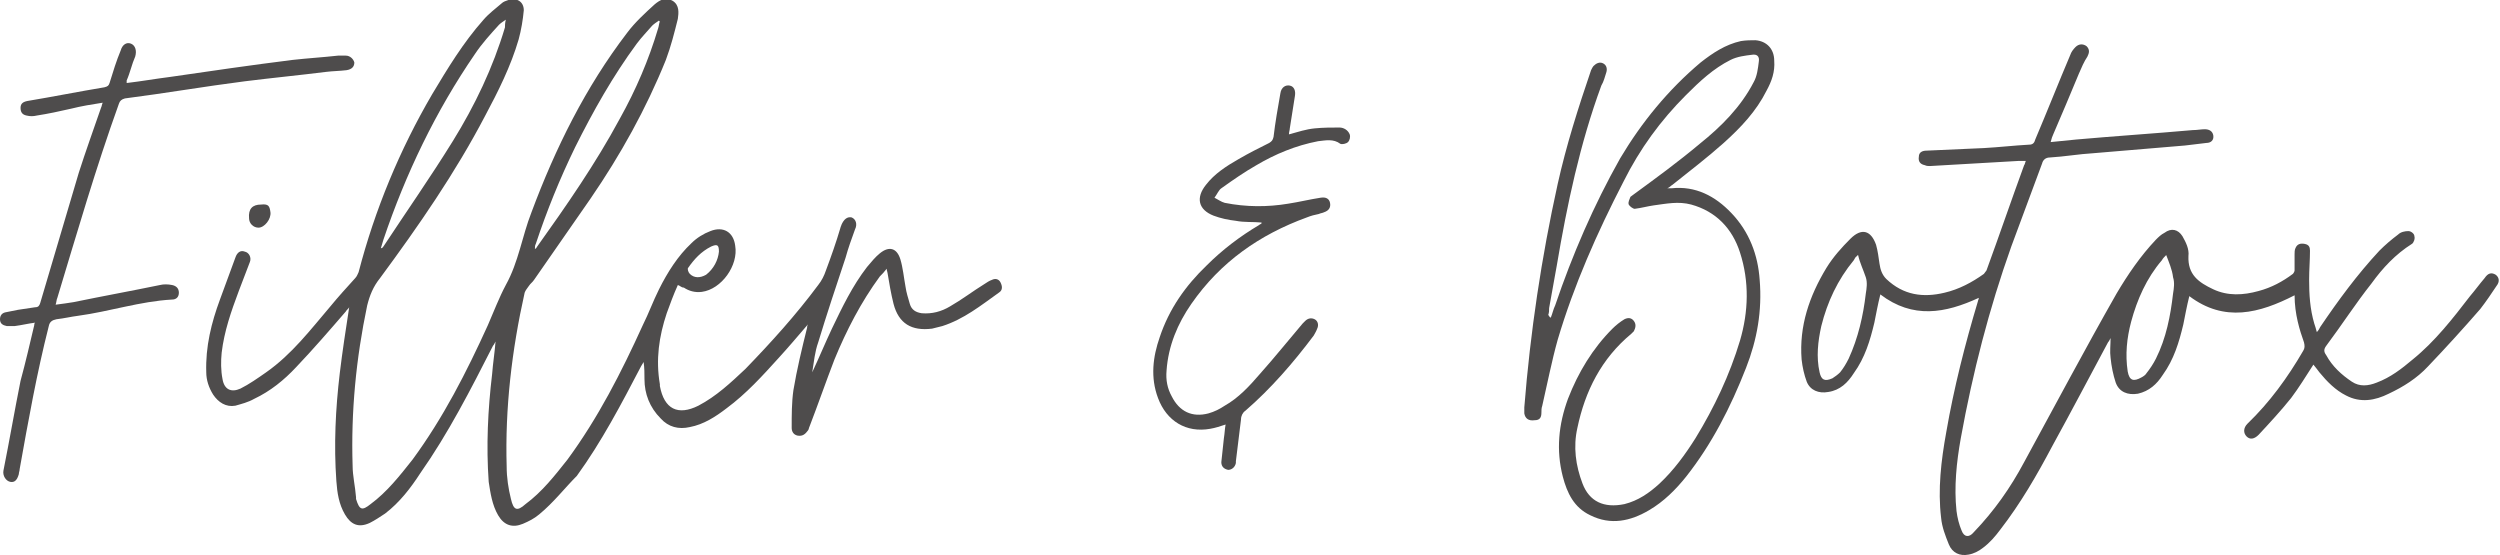
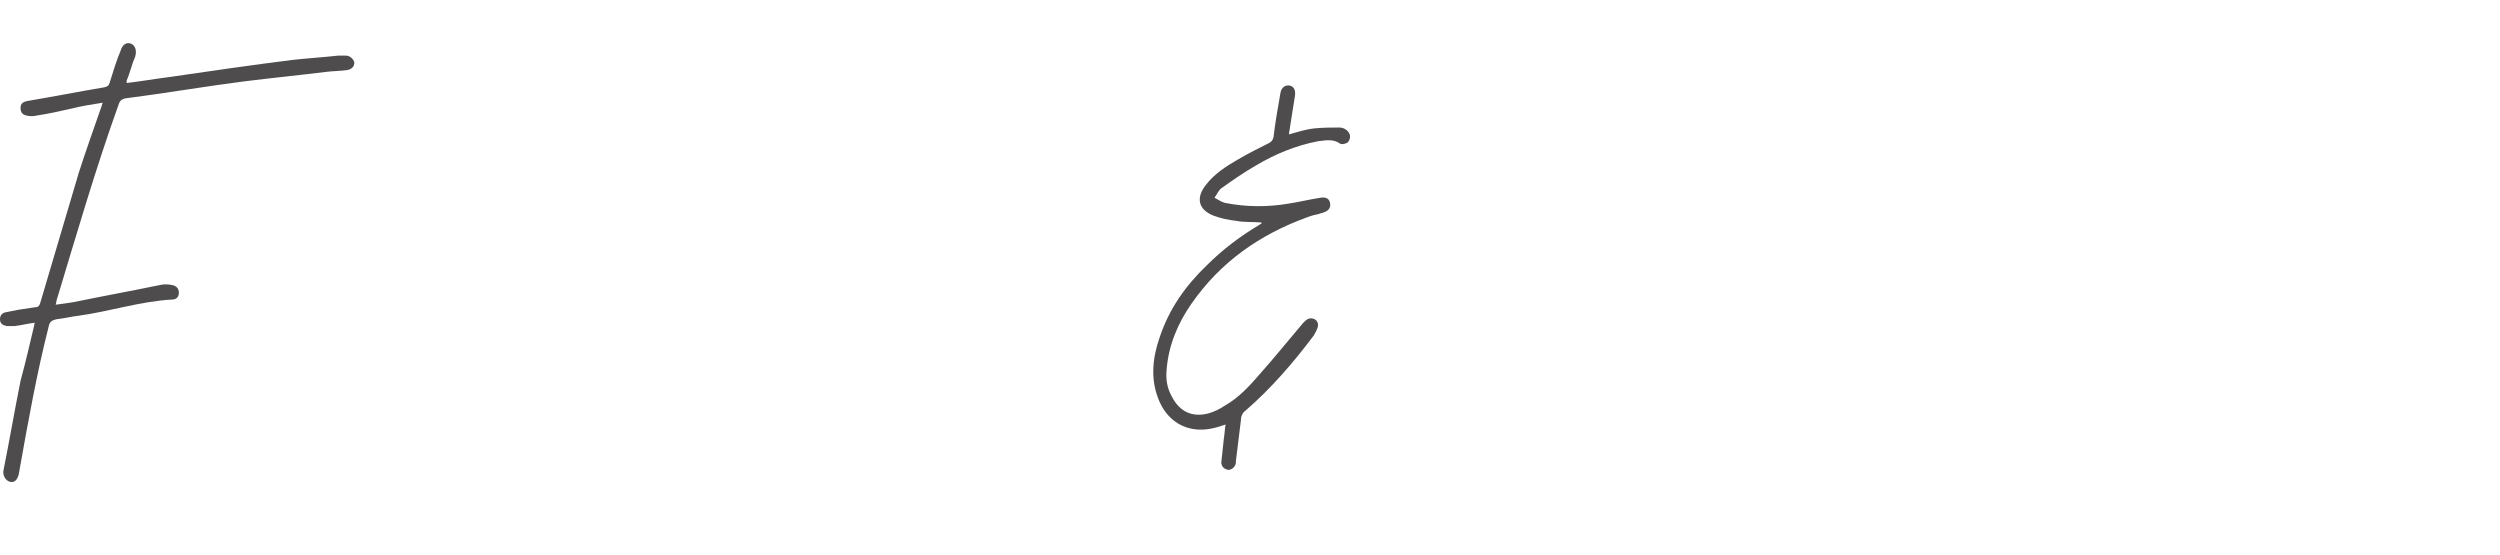
<svg xmlns="http://www.w3.org/2000/svg" version="1.1" id="katman_1" x="0px" y="0px" viewBox="0 0 292.1 64.9" style="enable-background:new 0 0 292.1 64.9;" xml:space="preserve">
  <style type="text/css">
	.st0{fill:#4E4C4C;}
</style>
  <g>
-     <path class="st0" d="M79.2,33.3c-0.5,1.1-0.9,2.2-1.3,3.3c-0.9,2.7-1.3,5.4-0.8,8.3c0,0.1,0,0.1,0,0.2c0.5,2.7,2.1,3.5,4.5,2.3   c2.1-1.1,3.8-2.7,5.5-4.3c3-3.1,5.9-6.3,8.5-9.8c0.4-0.5,0.7-1.1,0.9-1.7c0.6-1.6,1.2-3.3,1.7-5c0-0.1,0.1-0.2,0.1-0.3   c0.3-0.7,0.7-1,1.2-0.9c0.5,0.2,0.7,0.8,0.4,1.4c-0.4,1.1-0.8,2.2-1.1,3.3c-1.1,3.3-2.2,6.6-3.2,9.9c-0.4,1.1-0.5,2.3-0.7,3.5   c0.8-1.7,1.5-3.4,2.3-5.1c1.2-2.5,2.4-5,4.1-7.2c0.5-0.6,1-1.2,1.5-1.6c1.1-0.9,2-0.6,2.4,0.7c0.3,1,0.4,2.1,0.6,3.2   c0.1,0.7,0.3,1.3,0.5,2c0.2,0.7,0.7,1,1.4,1.1c1.2,0.1,2.3-0.2,3.3-0.8c1.4-0.8,2.7-1.8,4-2.6c0.3-0.2,0.6-0.4,0.9-0.5   c0.4-0.2,0.8-0.1,1,0.3c0.2,0.4,0.3,0.9-0.2,1.2c-2.1,1.5-4.1,3.1-6.6,3.9c-0.4,0.1-0.8,0.2-1.2,0.3c-2.4,0.3-3.9-0.6-4.5-2.9   c-0.3-1.2-0.5-2.4-0.7-3.6c0-0.1-0.1-0.3-0.1-0.5c-0.3,0.4-0.5,0.6-0.8,0.9c-2.2,3-3.9,6.3-5.3,9.7c-1,2.6-1.9,5.2-2.9,7.8   c-0.1,0.2-0.1,0.4-0.2,0.5c-0.3,0.4-0.6,0.7-1.2,0.6c-0.5-0.1-0.7-0.5-0.7-0.9c0-1.5,0-3,0.2-4.4c0.4-2.4,1-4.9,1.6-7.3   c0-0.1,0-0.2,0.1-0.4c-1.2,1.4-2.3,2.7-3.4,3.9c-1.9,2.1-3.8,4.2-6.1,5.9c-1.3,1-2.7,1.9-4.3,2.2c-1.3,0.3-2.5,0-3.4-1   c-1.3-1.3-1.9-2.9-1.9-4.6c0-0.7,0-1.3-0.1-2c-0.1,0.2-0.2,0.3-0.3,0.5c-2.3,4.4-4.6,8.8-7.5,12.8C66,57,64.7,58.7,63,60.1   c-0.6,0.5-1.2,0.8-1.9,1.1c-1.2,0.5-2.2,0.2-2.9-1c-0.7-1.2-0.9-2.6-1.1-3.9c-0.3-4.2-0.1-8.4,0.4-12.6c0.1-1.3,0.3-2.5,0.4-3.8   c-0.1,0.2-0.2,0.4-0.3,0.5c-2.6,5.1-5.2,10.2-8.5,14.9C48,57,46.7,58.7,45,60c-0.6,0.4-1.2,0.8-1.8,1.1c-1.3,0.6-2.2,0.2-2.9-1   c-0.7-1.2-0.9-2.5-1-3.9c-0.3-4.2-0.1-8.4,0.4-12.6c0.3-2.5,0.7-5.1,1.1-7.7c-0.1,0.2-0.3,0.3-0.4,0.5c-1.9,2.2-3.8,4.4-5.8,6.5   c-1.4,1.5-3,2.8-4.9,3.7c-0.7,0.4-1.5,0.6-2.2,0.8c-1.1,0.2-2-0.4-2.6-1.3c-0.5-0.8-0.8-1.7-0.8-2.6c-0.1-3,0.6-5.8,1.6-8.5   c0.6-1.6,1.2-3.3,1.8-4.9c0.2-0.6,0.6-0.9,1.1-0.7c0.5,0.1,0.8,0.7,0.6,1.2c-0.4,1.1-0.9,2.3-1.3,3.4c-0.9,2.4-1.7,4.7-2,7.2   c-0.1,1-0.1,2.1,0.1,3.1c0.2,1.2,1,1.6,2.1,1.1c1-0.5,2-1.2,3-1.9c3-2.1,5.2-5,7.5-7.7c0.9-1.1,1.9-2.2,2.9-3.3   c0.2-0.2,0.3-0.5,0.4-0.7c1.9-7.3,4.8-14.3,8.6-20.8c1.8-3,3.6-6,6-8.7c0.6-0.7,1.4-1.3,2.1-1.9c0.2-0.2,0.5-0.3,0.8-0.4   c1-0.3,1.8,0.2,1.8,1.2c-0.1,1.1-0.3,2.3-0.6,3.4c-0.9,3.1-2.4,6.1-3.9,8.9c-3.5,6.7-7.8,12.9-12.3,19c-0.8,1-1.2,2-1.5,3.2   c-1.3,6.2-1.9,12.4-1.7,18.7c0,1.2,0.3,2.4,0.4,3.7c0,0.1,0,0.1,0,0.2c0.4,1.3,0.7,1.4,1.7,0.6c1.9-1.4,3.4-3.3,4.9-5.2   c3.6-4.9,6.3-10.2,8.8-15.7c0.7-1.6,1.3-3.2,2.1-4.7c1.5-2.7,1.9-5.7,3-8.5c2.8-7.5,6.3-14.6,11.2-21c0.9-1.2,2.1-2.3,3.2-3.3   c0.6-0.5,1.3-0.9,2.1-0.4c0.8,0.5,0.7,1.4,0.6,2.1c-0.4,1.6-0.8,3.2-1.4,4.8c-2.3,5.7-5.3,11.1-8.8,16.2c-2.2,3.2-4.4,6.3-6.6,9.5   c-0.2,0.3-0.4,0.4-0.6,0.7c-0.2,0.3-0.4,0.5-0.5,0.8c-1.5,6.7-2.3,13.5-2.1,20.3c0,1.3,0.2,2.6,0.5,3.8c0.3,1.3,0.7,1.5,1.7,0.6   c1.9-1.4,3.4-3.3,4.9-5.2c3.6-4.9,6.3-10.2,8.8-15.7c0.7-1.4,1.2-2.8,1.9-4.2c1-2,2.2-3.9,3.8-5.4c0.6-0.6,1.4-1.1,2.2-1.4   c1.5-0.6,2.7,0.1,2.9,1.7c0.4,2.3-1.6,5.1-3.9,5.4c-0.8,0.1-1.5-0.1-2.1-0.5C79.6,33.6,79.5,33.4,79.2,33.3z M59.1,2.3   c-0.3,0.2-0.6,0.4-0.8,0.6c-1,1.1-2,2.2-2.8,3.4C50.9,13,47.4,20.3,44.8,28c-0.1,0.3-0.2,0.7-0.3,1c0.2,0,0.2-0.1,0.3-0.2   c2.7-4.1,5.5-8.1,8.1-12.3c2.6-4.2,4.7-8.6,6.1-13.3C59,3,59,2.7,59.1,2.3z M77.1,2.5c0,0-0.1,0-0.1-0.1c-0.3,0.2-0.6,0.4-0.8,0.6   c-0.6,0.7-1.2,1.3-1.8,2.1c-2.8,3.8-5.1,7.9-7.2,12.1c-1.8,3.7-3.3,7.4-4.6,11.3c-0.1,0.2-0.1,0.3-0.1,0.6c0.1-0.1,0.2-0.1,0.2-0.2   c3.5-4.9,6.9-9.8,9.7-15c1.9-3.4,3.4-6.9,4.5-10.6C77,3,77,2.7,77.1,2.5z M84,29.4c0-0.8-0.2-0.9-0.9-0.6c-1.2,0.6-2,1.5-2.7,2.5   c-0.1,0.1,0,0.5,0.2,0.7c0.5,0.5,1.2,0.5,1.9,0.1C83.4,31.4,83.9,30.4,84,29.4z" />
-     <path class="st0" d="M268.1,34.5c-4.1,2.1-8.2,3.2-12.3,0.1c-0.3,1.2-0.5,2.3-0.7,3.3c-0.5,2.1-1.1,4.1-2.4,5.9   c-0.7,1.1-1.6,1.9-2.9,2.2c-1.2,0.2-2.2-0.2-2.6-1.3c-0.3-0.9-0.5-1.9-0.6-2.9c-0.1-0.7,0-1.5,0-2.3c-0.1,0.2-0.2,0.4-0.3,0.5   c-2.2,4.1-4.3,8.1-6.5,12.1c-1.8,3.4-3.7,6.7-6.1,9.8c-0.6,0.8-1.2,1.5-2,2.1c-0.5,0.4-1.1,0.7-1.7,0.8c-1,0.2-1.9-0.2-2.3-1.2   c-0.4-1-0.8-2-0.9-3.1c-0.4-3.3,0-6.7,0.6-10c0.9-5.2,2.2-10.3,3.7-15.3c0-0.1,0.1-0.2,0.1-0.4c-3.9,1.8-7.7,2.5-11.5-0.4   c-0.3,1.2-0.5,2.3-0.7,3.3c-0.5,2.1-1.1,4.1-2.4,5.9c-0.7,1.1-1.6,2-3,2.2c-1.1,0.2-2.1-0.2-2.5-1.2c-0.3-0.8-0.5-1.7-0.6-2.6   c-0.3-3.9,0.9-7.4,2.9-10.7c0.8-1.3,1.8-2.4,2.8-3.4c1.3-1.3,2.4-1,3,0.7c0.2,0.7,0.3,1.5,0.4,2.2c0.1,0.7,0.3,1.3,0.8,1.8   c2,1.9,4.3,2.2,6.8,1.6c1.7-0.4,3.2-1.2,4.6-2.2c0.1-0.1,0.2-0.3,0.3-0.4c1.5-4.1,2.9-8.2,4.4-12.3c0.1-0.1,0.1-0.3,0.2-0.5   c-0.3,0-0.6,0-0.8,0c-3.5,0.2-6.9,0.4-10.4,0.6c-0.2,0-0.4,0-0.6-0.1c-0.5-0.1-0.8-0.4-0.7-1c0-0.5,0.4-0.7,0.9-0.7   c2.2-0.1,4.4-0.2,6.7-0.3c1.8-0.1,3.5-0.3,5.3-0.4c0.4,0,0.6-0.2,0.7-0.6c1.4-3.3,2.7-6.6,4.1-9.9c0.1-0.3,0.3-0.6,0.6-0.9   c0.4-0.4,0.9-0.4,1.3-0.1c0.4,0.4,0.3,0.8,0.1,1.2c-0.4,0.6-0.7,1.3-1,2c-1,2.4-2,4.8-3,7.1c-0.1,0.2-0.2,0.5-0.3,0.9   c1-0.1,2-0.2,3-0.3c4.5-0.4,9.1-0.7,13.6-1.1c0.5,0,1-0.1,1.4-0.1c0.5,0,0.9,0.2,1,0.7c0.1,0.6-0.3,0.9-0.8,0.9   c-0.8,0.1-1.7,0.2-2.5,0.3c-3.6,0.3-7.1,0.6-10.7,0.9c-1.7,0.1-3.4,0.4-5.1,0.5c-0.5,0-0.8,0.3-0.9,0.7c-1.2,3.2-2.4,6.5-3.6,9.7   c-2.6,7.3-4.5,14.7-5.9,22.4c-0.5,2.8-0.8,5.7-0.5,8.5c0.1,0.8,0.3,1.6,0.6,2.3c0.3,0.8,0.9,0.8,1.4,0.2c2.4-2.5,4.3-5.2,5.9-8.2   c3.6-6.6,7.1-13.2,10.8-19.7c1.3-2.2,2.8-4.4,4.6-6.3c0.3-0.3,0.6-0.6,1-0.8c0.8-0.6,1.6-0.4,2.1,0.4c0.4,0.7,0.8,1.5,0.7,2.3   c-0.1,2.2,1.2,3.1,2.9,3.9c1.7,0.8,3.5,0.7,5.3,0.2c1.5-0.4,2.8-1.1,4-2c0.1-0.1,0.2-0.3,0.2-0.4c0-0.6,0-1.2,0-1.9   c0-0.2,0-0.5,0.1-0.7c0.2-0.5,0.6-0.6,1.1-0.5c0.5,0.1,0.6,0.4,0.6,0.8c0,1.1-0.1,2.2-0.1,3.4c0,1.7,0.1,3.4,0.6,5.1   c0.1,0.3,0.2,0.6,0.3,1c0.2-0.2,0.3-0.4,0.4-0.6c2.1-3.1,4.3-6.1,6.9-8.9c0.7-0.7,1.4-1.3,2.2-1.9c0.3-0.3,0.8-0.4,1.2-0.4   c0.3,0,0.7,0.3,0.7,0.6c0.1,0.3-0.1,0.8-0.3,0.9c-1.9,1.2-3.4,2.8-4.7,4.6c-1.9,2.4-3.5,4.9-5.3,7.3c-0.3,0.4-0.3,0.7,0,1.1   c0.7,1.3,1.8,2.3,3,3.1c0.9,0.6,1.9,0.5,2.9,0.1c1.6-0.6,2.9-1.6,4.2-2.7c2.6-2.1,4.7-4.8,6.7-7.4c0.6-0.7,1.1-1.4,1.7-2.1   c0.4-0.6,0.8-0.7,1.3-0.4c0.4,0.3,0.5,0.8,0.1,1.3c-0.6,0.9-1.2,1.8-1.9,2.7c-2,2.3-4,4.5-6.1,6.7c-1.3,1.4-2.9,2.4-4.6,3.2   c-1.6,0.8-3.3,1.1-5,0.2c-1.2-0.6-2.2-1.6-3.1-2.7c-0.2-0.3-0.4-0.5-0.7-0.9c-0.9,1.4-1.7,2.7-2.6,3.9c-1.2,1.5-2.5,2.9-3.8,4.3   c-0.5,0.5-1,0.6-1.4,0.2c-0.4-0.4-0.4-1,0.1-1.5c2.6-2.5,4.7-5.4,6.5-8.5c0.2-0.3,0.2-0.6,0.1-1C268.7,38.6,268.1,36.7,268.1,34.5z    M217.1,29.8c0,0-0.1,0-0.1,0.1c-0.2,0.1-0.3,0.3-0.4,0.5c-1.9,2.3-3.1,4.9-3.8,7.7c-0.4,1.8-0.6,3.6-0.2,5.4   c0.2,0.9,0.6,1.1,1.5,0.7c0.3-0.2,0.6-0.4,0.9-0.7c0.4-0.5,0.7-1,1-1.6c1.1-2.4,1.7-5,2-7.6c0.1-0.6,0.2-1.3,0-1.9   C217.7,31.5,217.3,30.7,217.1,29.8z M253.1,29.8c-0.2,0.2-0.4,0.4-0.5,0.6c-1.8,2.1-2.9,4.6-3.6,7.2c-0.5,1.9-0.7,3.8-0.4,5.8   c0.2,1.1,0.7,1.2,1.6,0.7c0.2-0.1,0.5-0.3,0.6-0.5c0.4-0.5,0.8-1.1,1.1-1.7c1.2-2.4,1.7-5,2-7.6c0.1-0.6,0.2-1.3,0-1.9   C253.8,31.5,253.4,30.6,253.1,29.8z" />
-     <path class="st0" d="M181.2,37.1c0.2-0.5,0.3-1,0.5-1.4c2-5.9,4.5-11.7,7.6-17.2c2.5-4.2,5.6-8,9.4-11.2c1.4-1.1,2.9-2.1,4.7-2.5   c0.6-0.1,1.2-0.1,1.7-0.1c1.3,0.1,2.2,1,2.2,2.4c0.1,1.3-0.3,2.4-0.9,3.5c-1.2,2.4-3,4.3-5,6.1c-1.9,1.7-4,3.3-6,4.9   c-0.2,0.1-0.3,0.3-0.6,0.4c0.2,0,0.4,0,0.5,0c2.8-0.3,5.1,0.9,7,2.9c2.1,2.2,3.1,4.9,3.3,7.8c0.3,3.6-0.3,7-1.6,10.3   c-1.8,4.6-4,8.9-7,12.7c-1.2,1.5-2.6,2.9-4.3,3.9c-2.2,1.3-4.5,1.8-6.9,0.6c-1.9-0.9-2.7-2.6-3.2-4.5c-0.8-3.1-0.5-6.1,0.6-9.1   c1.2-3.1,2.9-5.9,5.2-8.2c0.4-0.4,0.9-0.8,1.4-1.1c0.4-0.2,0.8-0.2,1.1,0.2c0.3,0.4,0.2,0.8,0,1.2c-0.1,0.1-0.2,0.2-0.3,0.3   c-3.5,2.9-5.4,6.7-6.3,11c-0.5,2.2-0.2,4.4,0.6,6.5c0.8,2.1,2.5,2.9,4.9,2.4c1.6-0.4,2.9-1.3,4.1-2.4c1.7-1.6,3-3.4,4.2-5.3   c2.2-3.6,4-7.4,5.2-11.4c1-3.4,1.1-6.9,0-10.3c-0.9-2.8-2.8-4.8-5.7-5.6c-1.5-0.4-2.9-0.1-4.4,0.1c-0.7,0.1-1.4,0.3-2.2,0.4   c-0.2,0-0.6-0.3-0.7-0.5c-0.1-0.3,0.1-0.6,0.2-0.9c0.1-0.1,0.3-0.2,0.4-0.3c2.6-1.9,5.2-3.8,7.7-5.9c2.5-2,4.8-4.3,6.3-7.2   c0.4-0.7,0.5-1.6,0.6-2.4c0.1-0.6-0.2-0.9-0.8-0.8c-0.8,0.1-1.7,0.2-2.5,0.6c-2,1-3.6,2.5-5.2,4.1c-3,3-5.4,6.3-7.3,10.1   c-3.1,6-5.8,12.1-7.7,18.5c-0.7,2.5-1.2,5.1-1.8,7.7c-0.1,0.3-0.1,0.5-0.1,0.8c0,0.6-0.2,0.9-0.8,0.9c-0.7,0.1-1.1-0.2-1.2-0.8   c0-0.2,0-0.5,0-0.7c0.7-8.8,2-17.5,3.9-26.1c1-4.5,2.4-8.9,3.9-13.3c0.1-0.2,0.2-0.4,0.3-0.5c0.3-0.3,0.7-0.5,1.1-0.3   c0.4,0.2,0.5,0.6,0.4,1c-0.2,0.6-0.3,1.1-0.6,1.6c-2.5,6.8-4,13.9-5.2,21c-0.3,1.7-0.6,3.3-0.9,5c0,0.3,0,0.5-0.1,0.8   C181.1,37.1,181.1,37.1,181.2,37.1z" />
    <path class="st0" d="M6.5,35.6c0.8-0.1,1.5-0.2,2.1-0.3c3.4-0.7,6.7-1.3,10.1-2c0.4-0.1,0.9-0.1,1.4,0c0.5,0.1,0.8,0.4,0.8,0.9   c0,0.5-0.3,0.8-0.8,0.8c-3.7,0.2-7.3,1.4-11,1.9c-0.8,0.1-1.6,0.3-2.5,0.4c-0.5,0.1-0.8,0.3-0.9,0.8c-1.4,5.5-2.4,11.1-3.4,16.7   c0,0.2-0.1,0.4-0.1,0.6c-0.2,0.7-0.5,1-1,0.9c-0.5-0.1-0.9-0.7-0.8-1.3c0.7-3.5,1.3-7,2-10.5C3,42.3,3.5,40.1,4,38   c0-0.1,0-0.2,0.1-0.3c-0.8,0.1-1.6,0.3-2.4,0.4c-0.3,0-0.6,0-0.9,0C0.3,38,0,37.8,0,37.3c0-0.4,0.2-0.7,0.6-0.8   c0.5-0.1,1-0.2,1.5-0.3c0.6-0.1,1.3-0.2,2-0.3c0.4,0,0.5-0.2,0.6-0.5c1.5-5.1,3-10.1,4.5-15.2c0.8-2.5,1.7-5,2.6-7.6   c0.1-0.2,0.1-0.4,0.2-0.6c-1.3,0.2-2.5,0.4-3.7,0.7c-1.3,0.3-2.7,0.6-4,0.8c-0.4,0.1-0.8,0.1-1.2,0c-0.5-0.1-0.7-0.4-0.7-0.9   c0-0.5,0.3-0.7,0.8-0.8c3-0.5,6-1.1,9-1.6c0.4-0.1,0.5-0.2,0.6-0.5c0.4-1.3,0.8-2.6,1.3-3.8c0.2-0.7,0.7-1,1.2-0.8   c0.5,0.2,0.7,0.8,0.5,1.5c-0.4,0.9-0.6,1.9-1,2.8c0,0.1,0,0.2,0,0.3c1.7-0.2,3.4-0.5,5-0.7c4.8-0.7,9.6-1.4,14.4-2   c1.8-0.2,3.5-0.3,5.3-0.5c0.3,0,0.6,0,0.9,0c0.5,0,0.9,0.4,1,0.8c0,0.5-0.3,0.8-0.9,0.9c-0.8,0.1-1.6,0.1-2.4,0.2   c-3.2,0.4-6.3,0.7-9.5,1.1c-4.7,0.6-9.3,1.4-14,2c-0.4,0.1-0.6,0.3-0.7,0.6c-2.7,7.5-4.9,15.1-7.2,22.7C6.6,35,6.6,35.3,6.5,35.6z" />
    <path class="st0" d="M143.2,49.6c-0.6,0.2-1.2,0.4-1.8,0.5c-2.8,0.5-5.1-0.9-6.1-3.6c-0.9-2.4-0.6-4.8,0.2-7.1c1.1-3.3,3-6,5.5-8.4   c1.8-1.8,3.9-3.4,6.1-4.7c0.1-0.1,0.2-0.1,0.3-0.2c0,0,0-0.1,0-0.1c-1-0.1-2,0-3-0.2c-0.9-0.1-1.8-0.3-2.6-0.6   c-1.8-0.7-2.1-2.1-0.9-3.6c1-1.3,2.4-2.2,3.8-3c1.2-0.7,2.4-1.3,3.6-1.9c0.3-0.2,0.4-0.3,0.5-0.7c0.2-1.7,0.5-3.4,0.8-5.1   c0.1-0.7,0.6-1,1.1-0.9c0.5,0.1,0.7,0.6,0.6,1.2c-0.2,1.3-0.4,2.5-0.6,3.8c0,0.2-0.1,0.4-0.1,0.7c1.1-0.3,2-0.6,3-0.7   c1-0.1,2-0.1,2.9-0.1c0.5,0,1,0.3,1.2,0.8c0.1,0.3,0,0.7-0.2,0.9c-0.2,0.2-0.7,0.3-0.9,0.2c-0.8-0.6-1.7-0.4-2.6-0.3   c-2.6,0.5-5,1.5-7.2,2.8c-1.4,0.8-2.7,1.7-4.1,2.7c-0.3,0.2-0.5,0.7-0.8,1.1c0.4,0.2,0.8,0.5,1.2,0.6c2.5,0.5,5,0.5,7.4,0.1   c1.3-0.2,2.5-0.5,3.8-0.7c0.6-0.1,1,0.1,1.1,0.6c0.1,0.5-0.1,0.9-0.7,1.1c-0.2,0.1-0.4,0.1-0.6,0.2c-0.5,0.1-0.9,0.2-1.4,0.4   c-5.5,2-10.1,5.2-13.5,10.1c-1.6,2.3-2.7,4.9-2.9,7.8c-0.1,1.1,0.1,2.1,0.6,3c0.9,1.8,2.4,2.5,4.3,2c0.7-0.2,1.3-0.5,1.9-0.9   c1.6-0.9,2.9-2.3,4.1-3.7c1.7-1.9,3.3-3.9,5-5.9c0.1-0.1,0.2-0.2,0.3-0.3c0.3-0.3,0.7-0.4,1.1-0.2c0.4,0.2,0.5,0.7,0.3,1.1   c-0.1,0.3-0.3,0.6-0.4,0.8c-2.4,3.2-5,6.2-8,8.8c-0.3,0.2-0.5,0.6-0.5,1c-0.2,1.6-0.4,3.3-0.6,4.9c0,0.1,0,0.2,0,0.2   c-0.1,0.5-0.5,0.8-0.9,0.8c-0.5-0.1-0.8-0.4-0.8-0.9c0.1-0.9,0.2-1.9,0.3-2.8C143.1,50.6,143.1,50.1,143.2,49.6z" />
-     <path class="st0" d="M30.5,23.9c0.9-0.1,1,0.2,1.1,0.9c0.1,0.8-0.7,1.8-1.4,1.8c-0.6,0-1.1-0.5-1.1-1.1   C29,24.4,29.5,23.9,30.5,23.9z" />
  </g>
</svg>